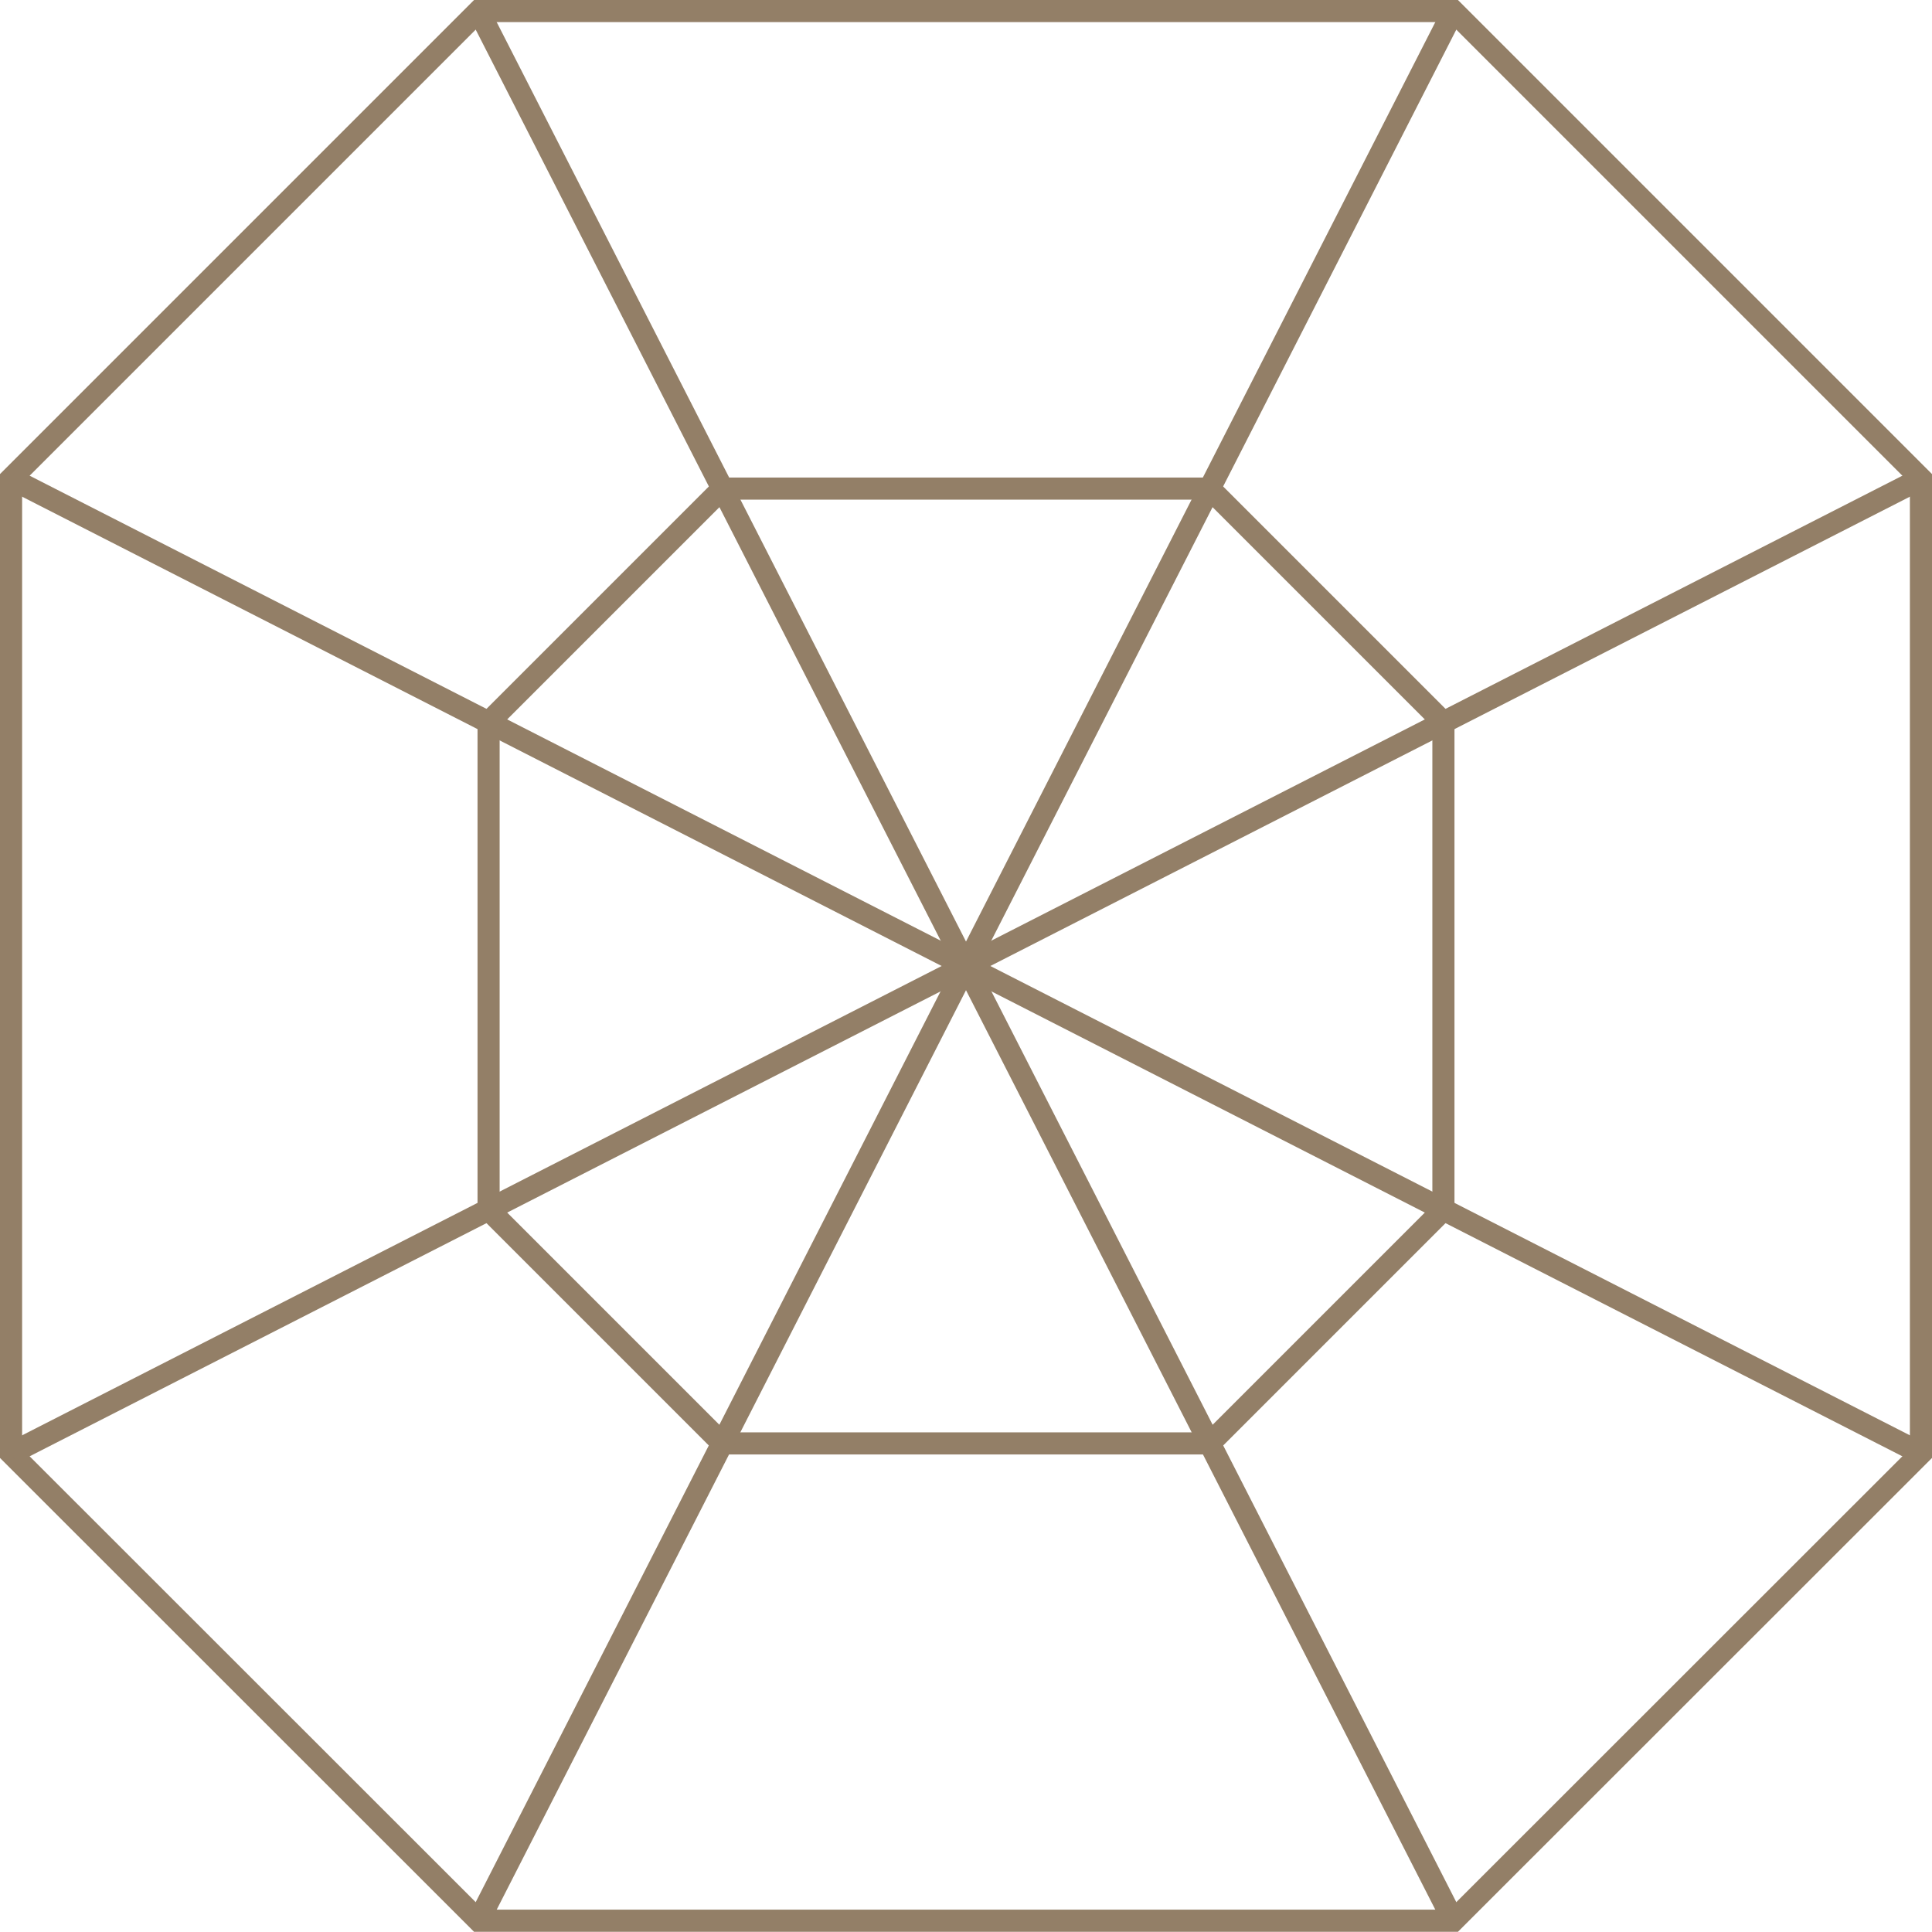
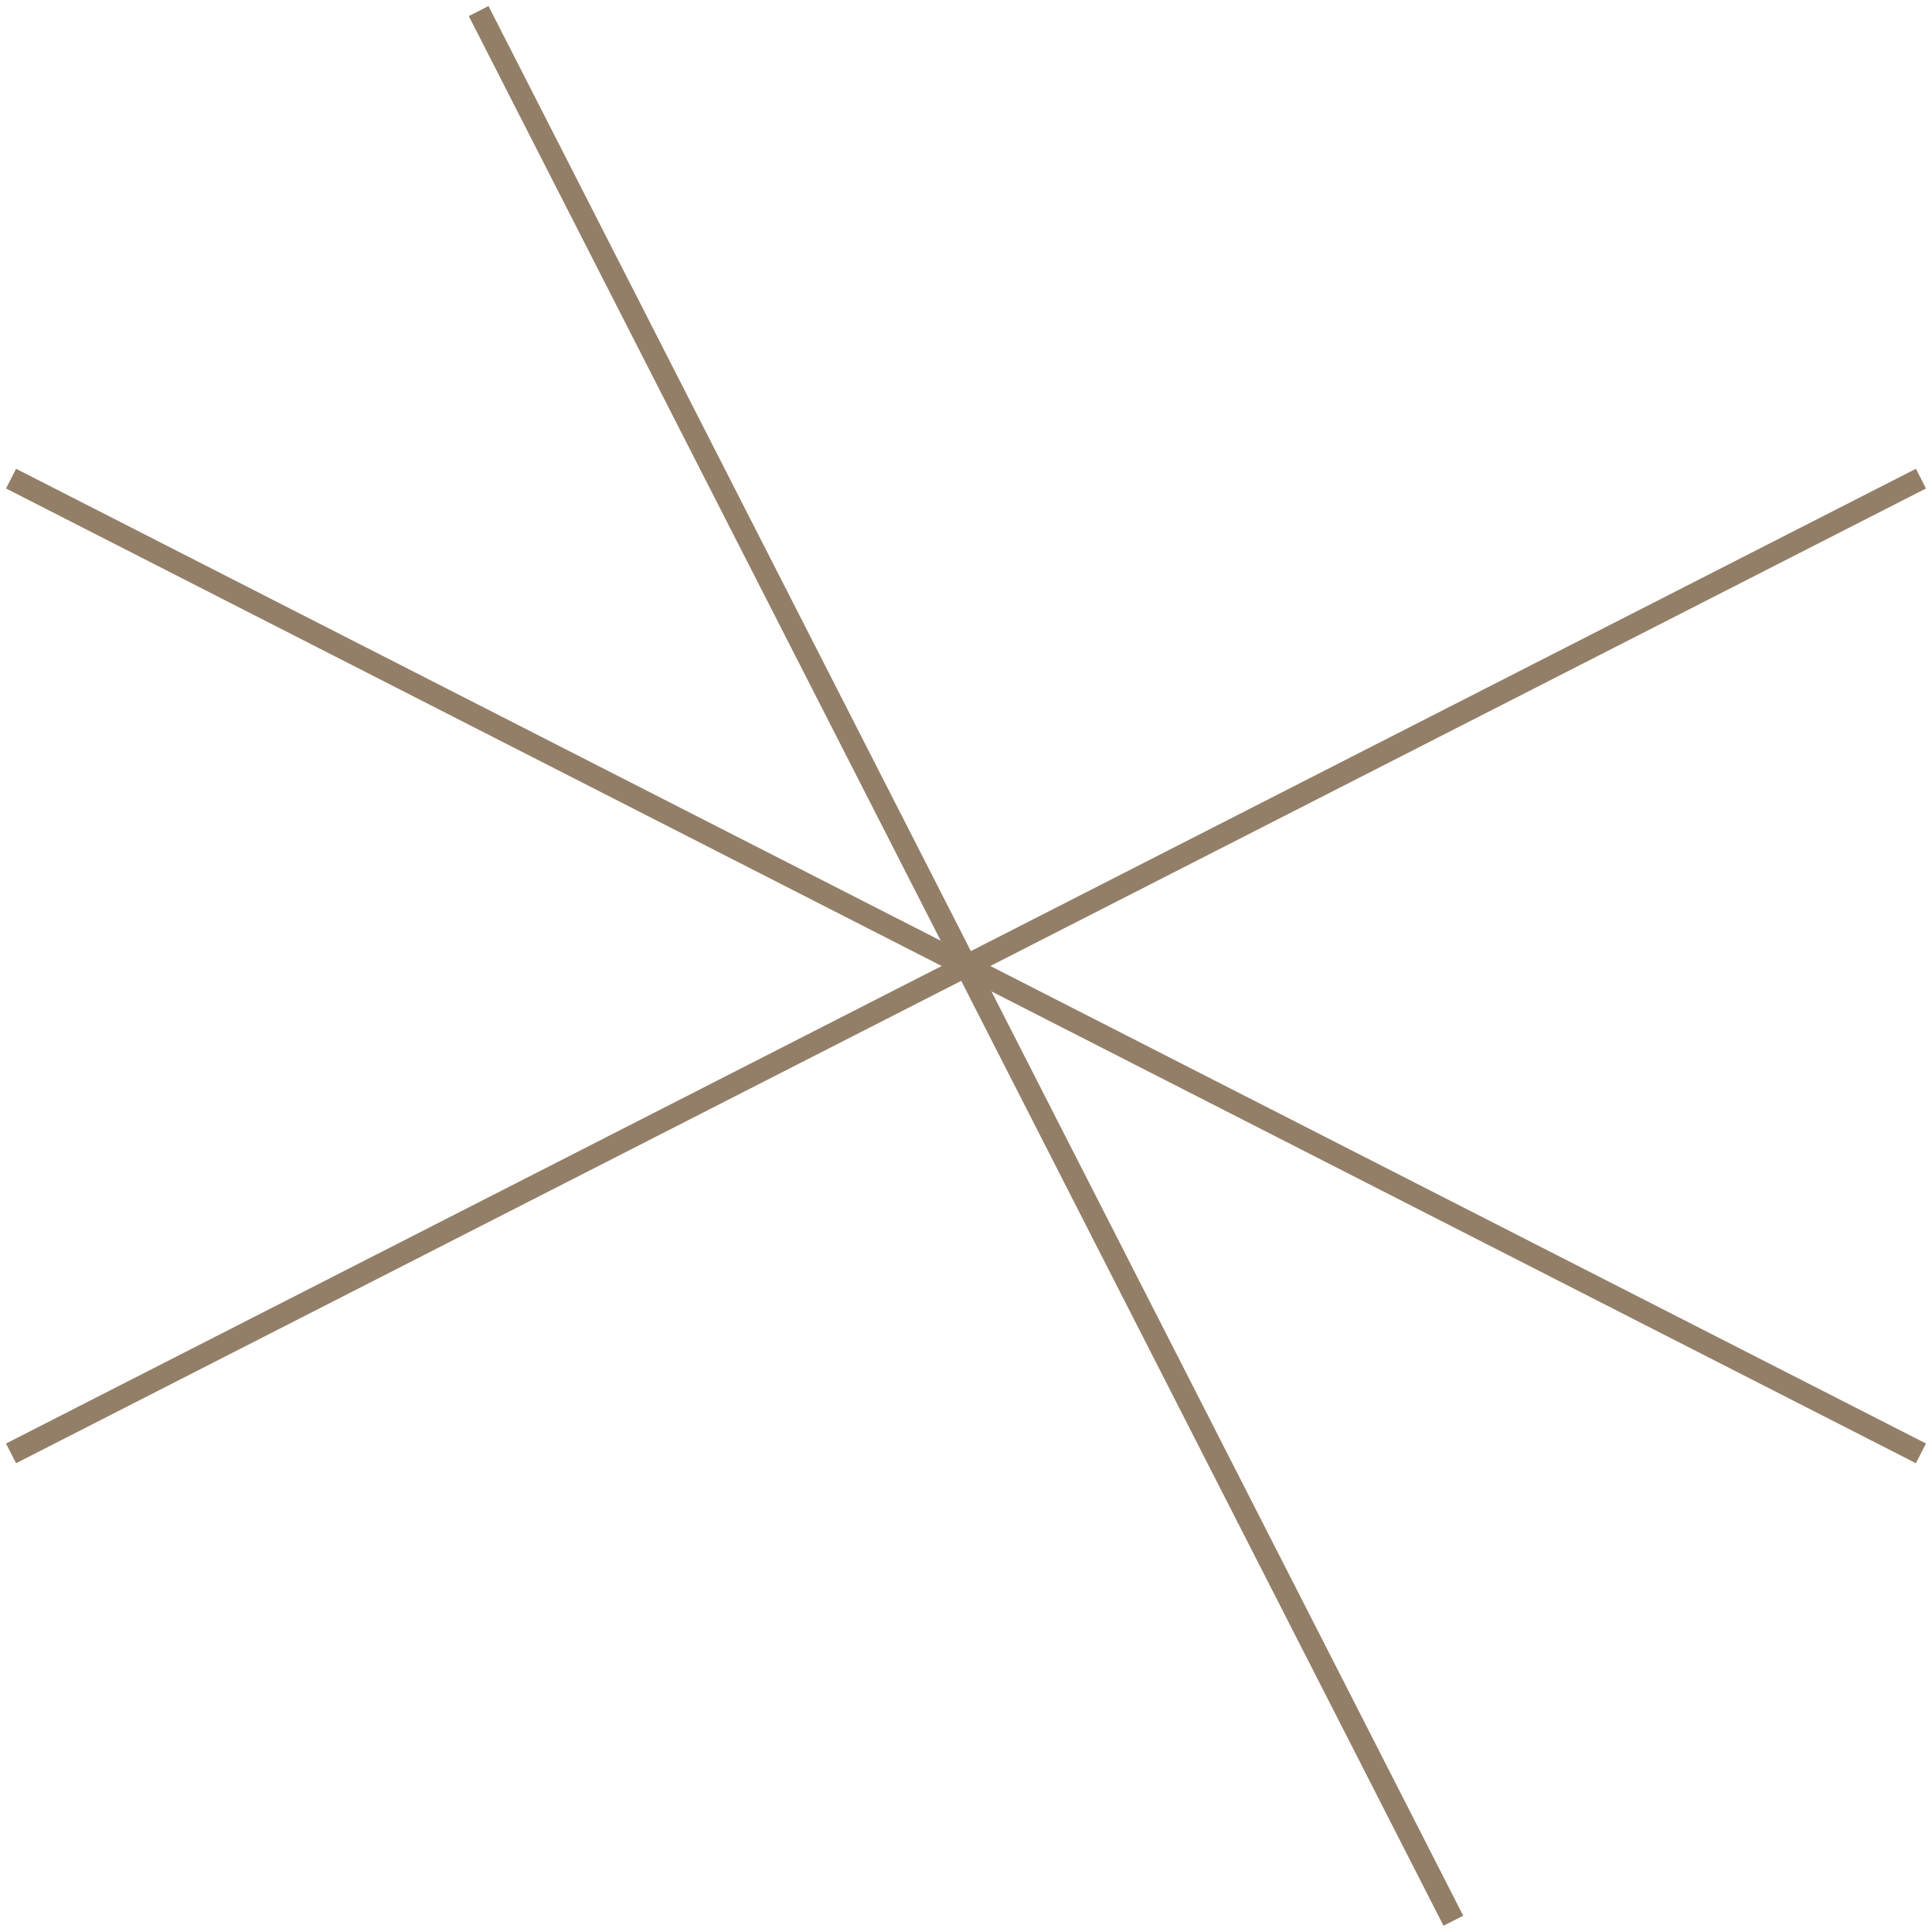
<svg xmlns="http://www.w3.org/2000/svg" viewBox="0 0 87.35 87.34">
  <defs>
    <style>.cls-1{fill:none;stroke:#937f67;stroke-miterlimit:10;}</style>
  </defs>
  <g id="Réteg_2" data-name="Réteg 2">
    <g id="Layer_1" data-name="Layer 1">
-       <polygon class="cls-1" points="86.85 21.64 86.85 65.71 65.71 86.84 21.64 86.84 0.5 65.71 0.5 21.64 21.64 0.5 65.71 0.5 86.85 21.64" />
-       <polygon class="cls-1" points="65.26 32.66 65.26 54.69 54.69 65.26 32.66 65.26 22.09 54.69 22.09 32.66 32.66 22.09 54.69 22.09 65.26 32.66" />
      <line class="cls-1" x1="21.64" y1="0.5" x2="65.71" y2="86.84" />
-       <line class="cls-1" x1="21.64" y1="86.84" x2="65.71" y2="0.5" />
      <line class="cls-1" x1="86.85" y1="21.64" x2="0.5" y2="65.71" />
      <line class="cls-1" x1="0.5" y1="21.64" x2="86.85" y2="65.71" />
    </g>
  </g>
</svg>